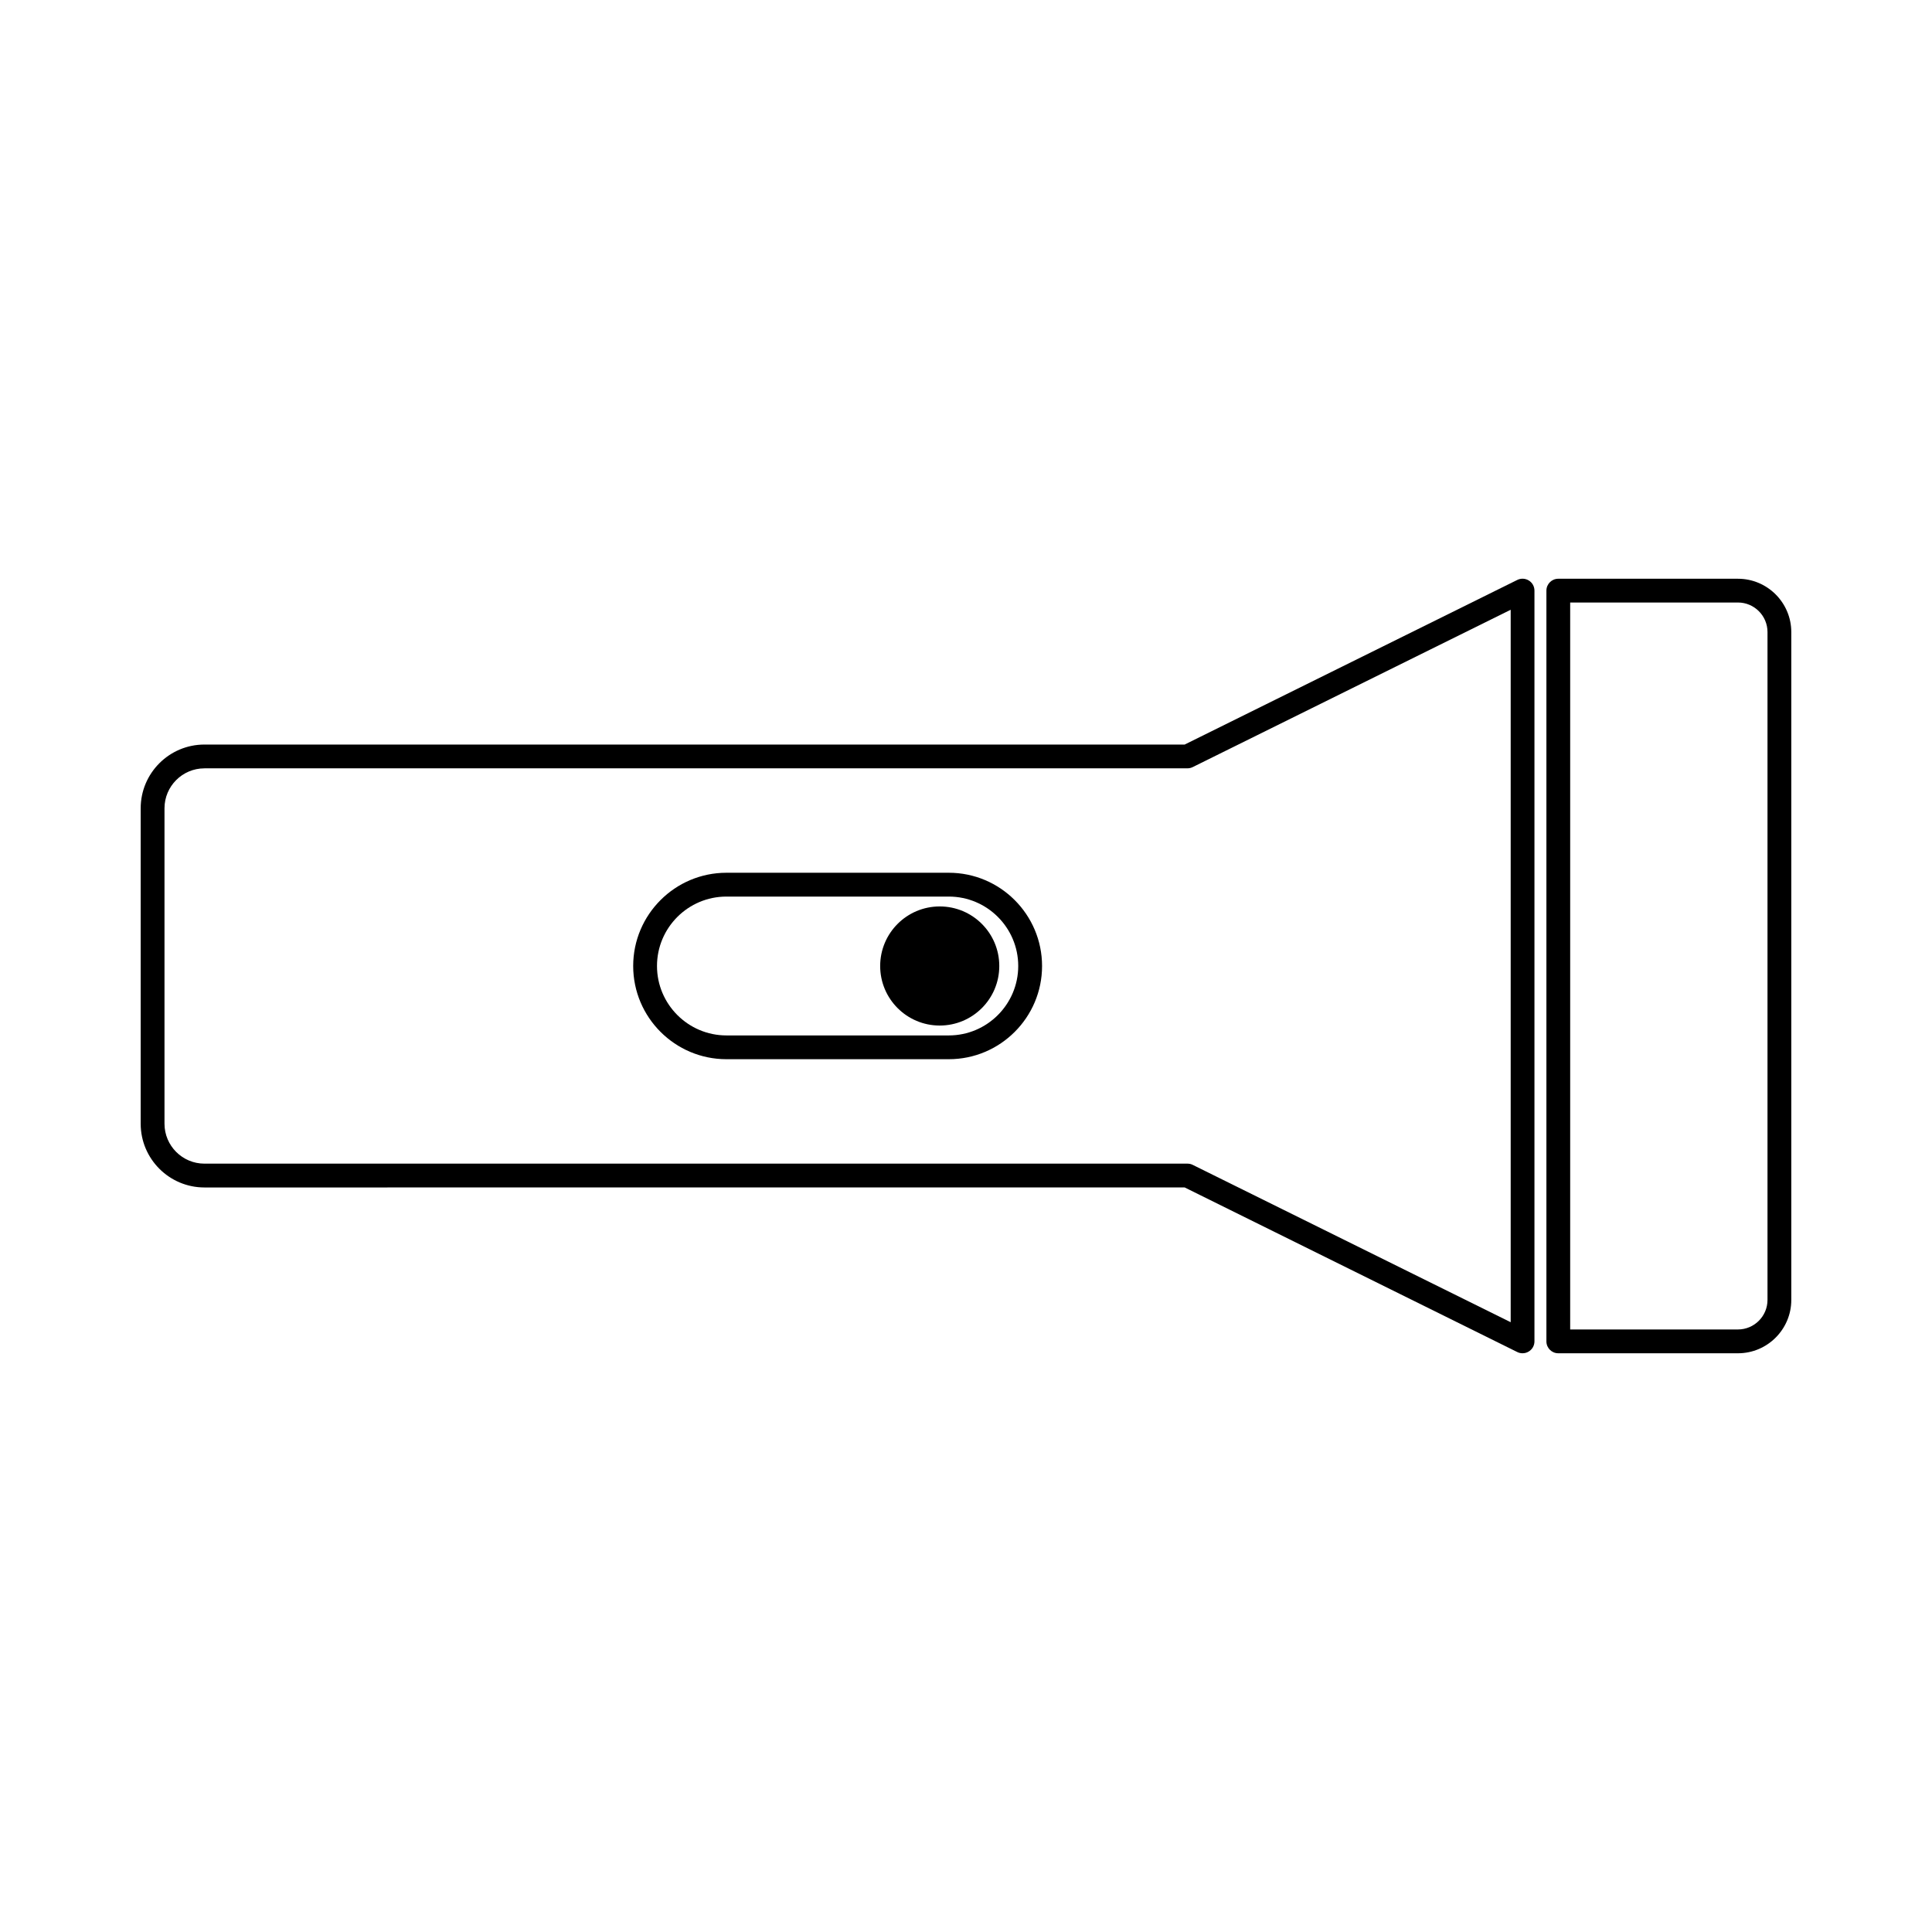
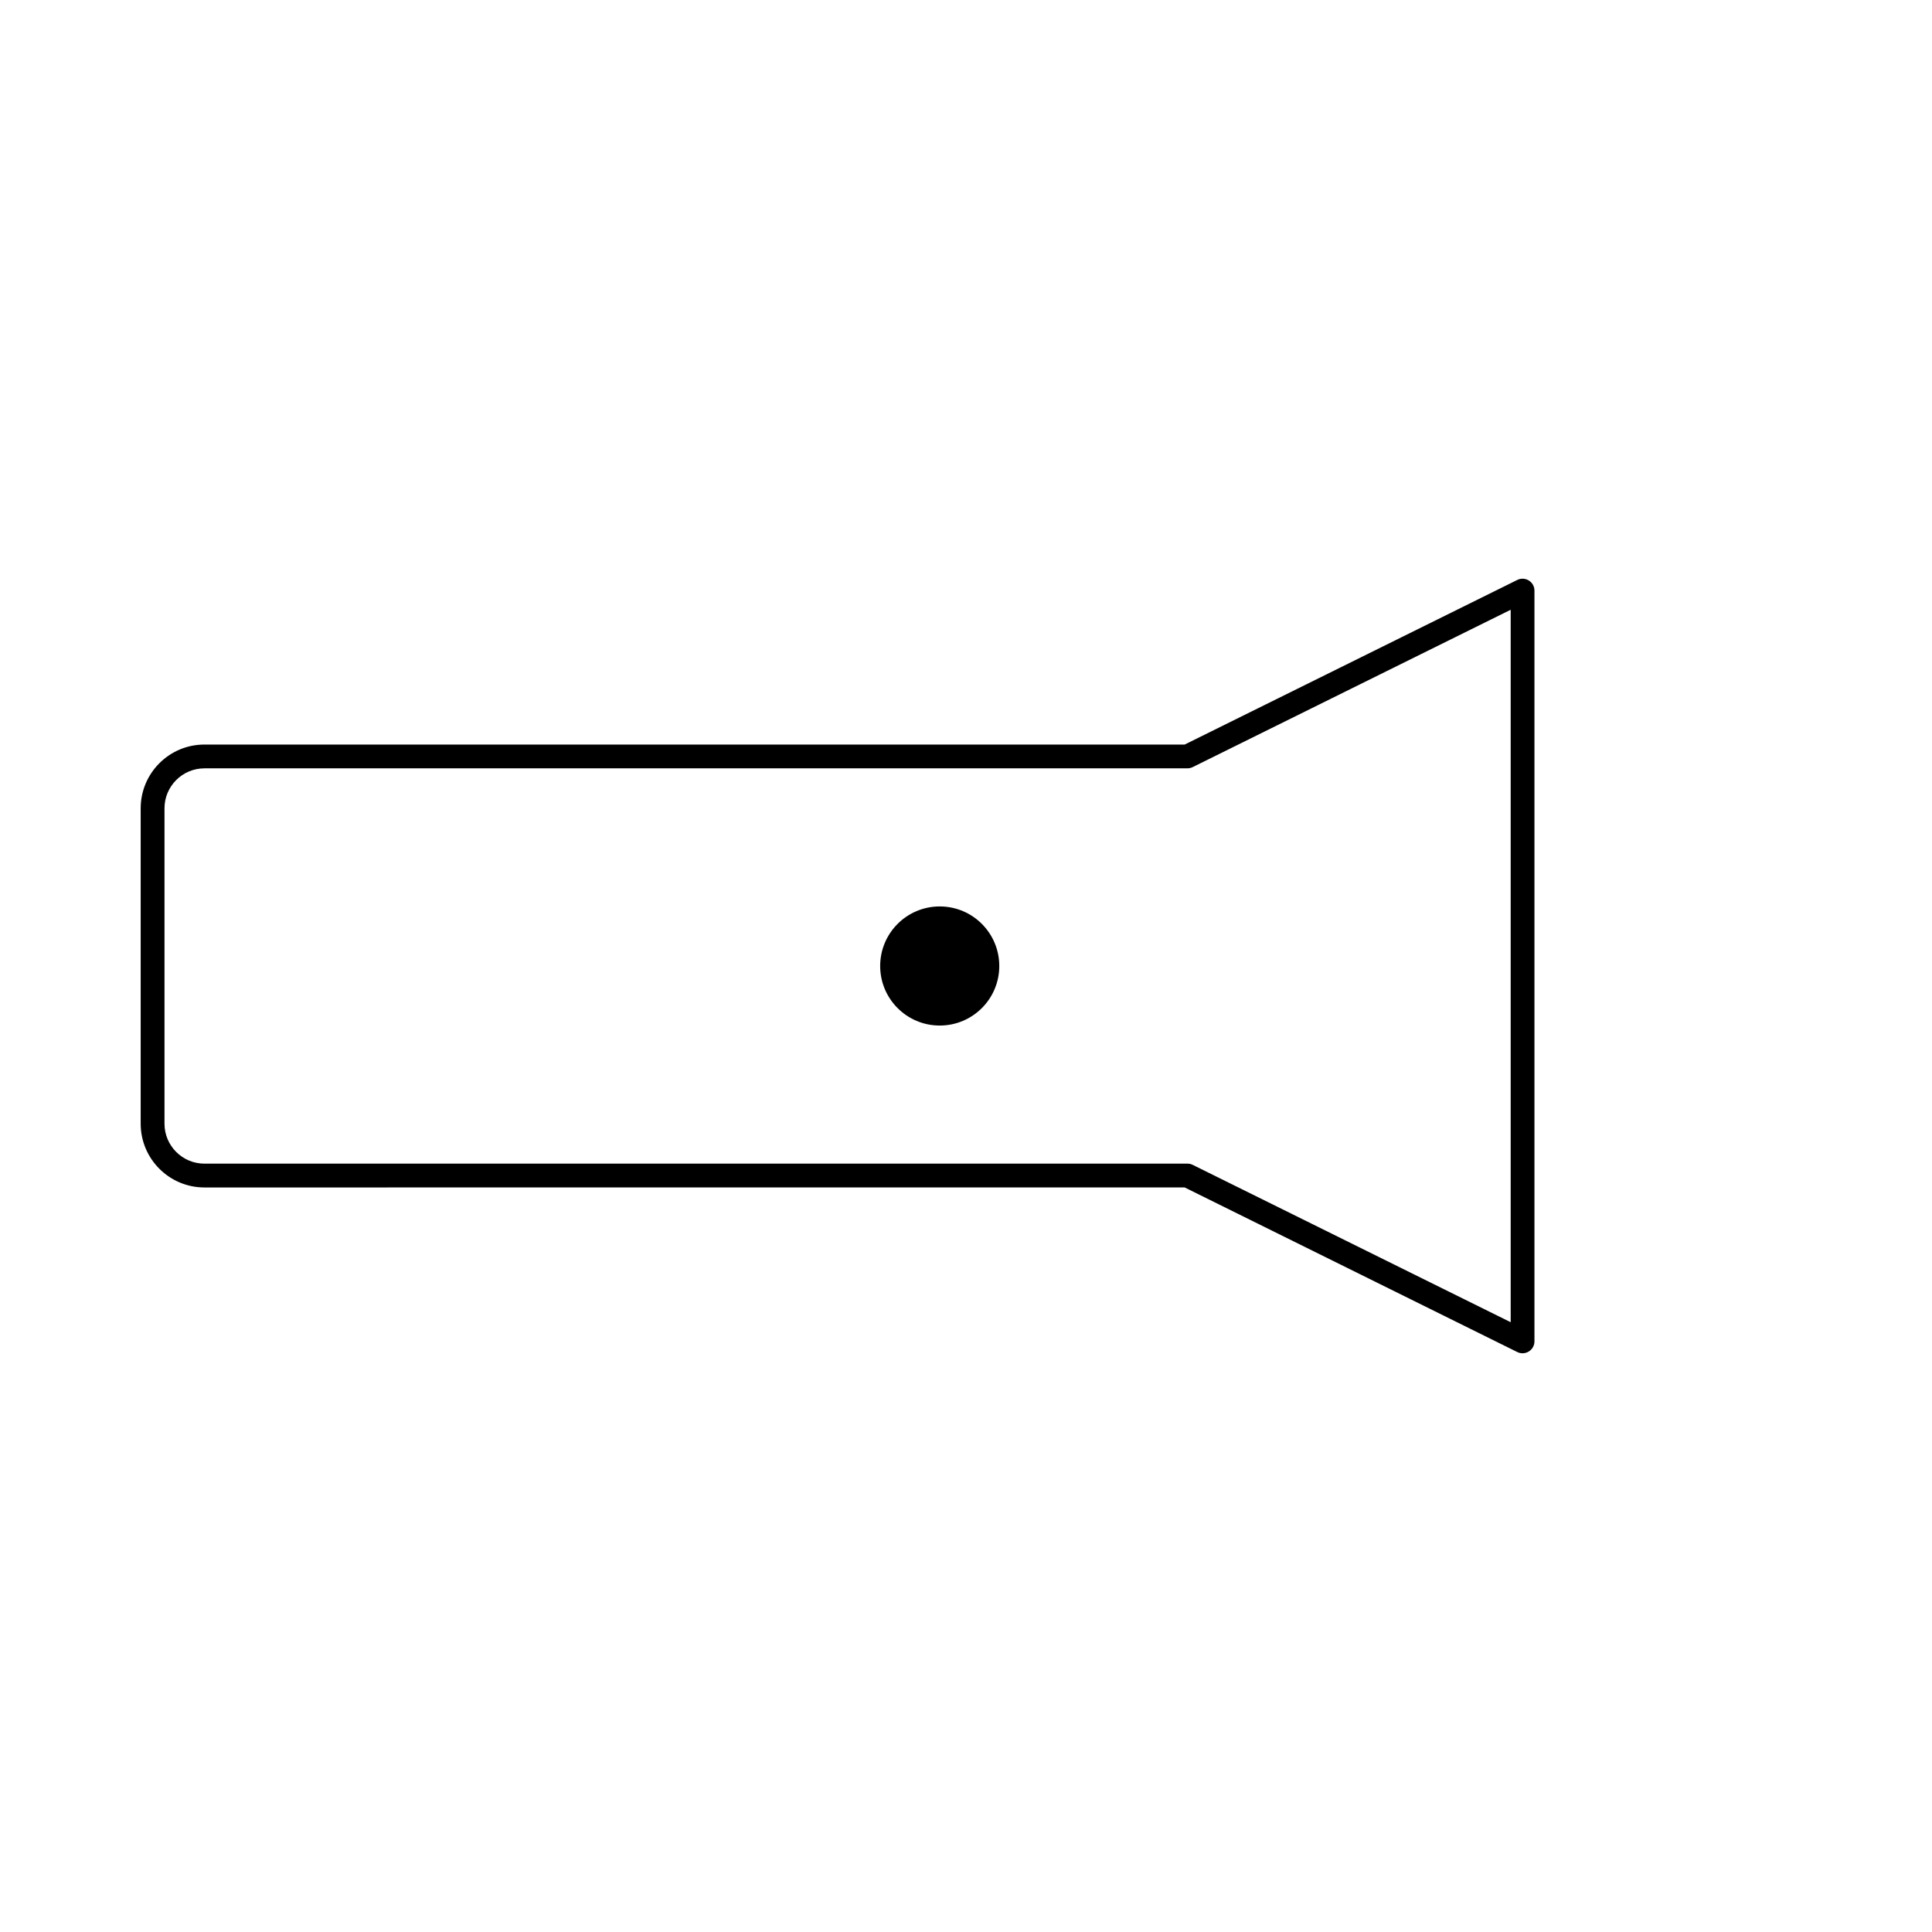
<svg xmlns="http://www.w3.org/2000/svg" fill="#000000" width="800px" height="800px" version="1.1" viewBox="144 144 512 512">
  <g>
    <path d="m547.5 502.63c-0.48 0-0.957-0.105-1.402-0.324l-88.148-43.621-259.78 0.004c-9.309 0-16.887-7.578-16.887-16.887v-83.602c0-9.309 7.578-16.887 16.887-16.887h259.78l88.141-43.621c0.977-0.484 2.137-0.43 3.059 0.145 0.934 0.574 1.496 1.586 1.496 2.68v198.96c0 1.094-0.562 2.098-1.496 2.676-0.496 0.316-1.07 0.473-1.652 0.473zm-349.33-155.01c-5.828 0-10.578 4.746-10.578 10.578v83.602c0 5.836 4.746 10.578 10.578 10.578h260.52c0.488 0 0.961 0.105 1.395 0.324l84.262 41.699v-188.81l-84.262 41.695c-0.434 0.211-0.91 0.328-1.395 0.328h-260.52z" />
-     <path d="m604.57 502.63h-47.613c-1.738 0-3.144-1.406-3.144-3.148v-198.96c0-1.742 1.406-3.148 3.144-3.148h47.613c7.801 0 14.141 6.344 14.141 14.141v176.98c0 7.789-6.34 14.137-14.141 14.137zm-44.457-6.309h44.457c4.316 0 7.836-3.512 7.836-7.836v-176.98c0-4.316-3.512-7.836-7.836-7.836h-44.457z" />
    <path d="m408.82 400c0 8.715-7.066 15.781-15.785 15.781-8.715 0-15.781-7.066-15.781-15.781 0-8.719 7.066-15.785 15.781-15.785 8.719 0 15.785 7.066 15.785 15.785" />
-     <path d="m395.45 424.7h-58.941c-13.621 0-24.707-11.078-24.707-24.703 0-13.621 11.082-24.707 24.707-24.707h58.938c13.625 0 24.711 11.09 24.711 24.715 0 13.621-11.086 24.695-24.707 24.695zm-58.941-43.098c-10.148 0-18.398 8.254-18.398 18.395 0 10.137 8.258 18.402 18.398 18.402h58.938c10.141 0 18.395-8.266 18.395-18.402 0-10.148-8.258-18.395-18.395-18.395z" />
  </g>
</svg>